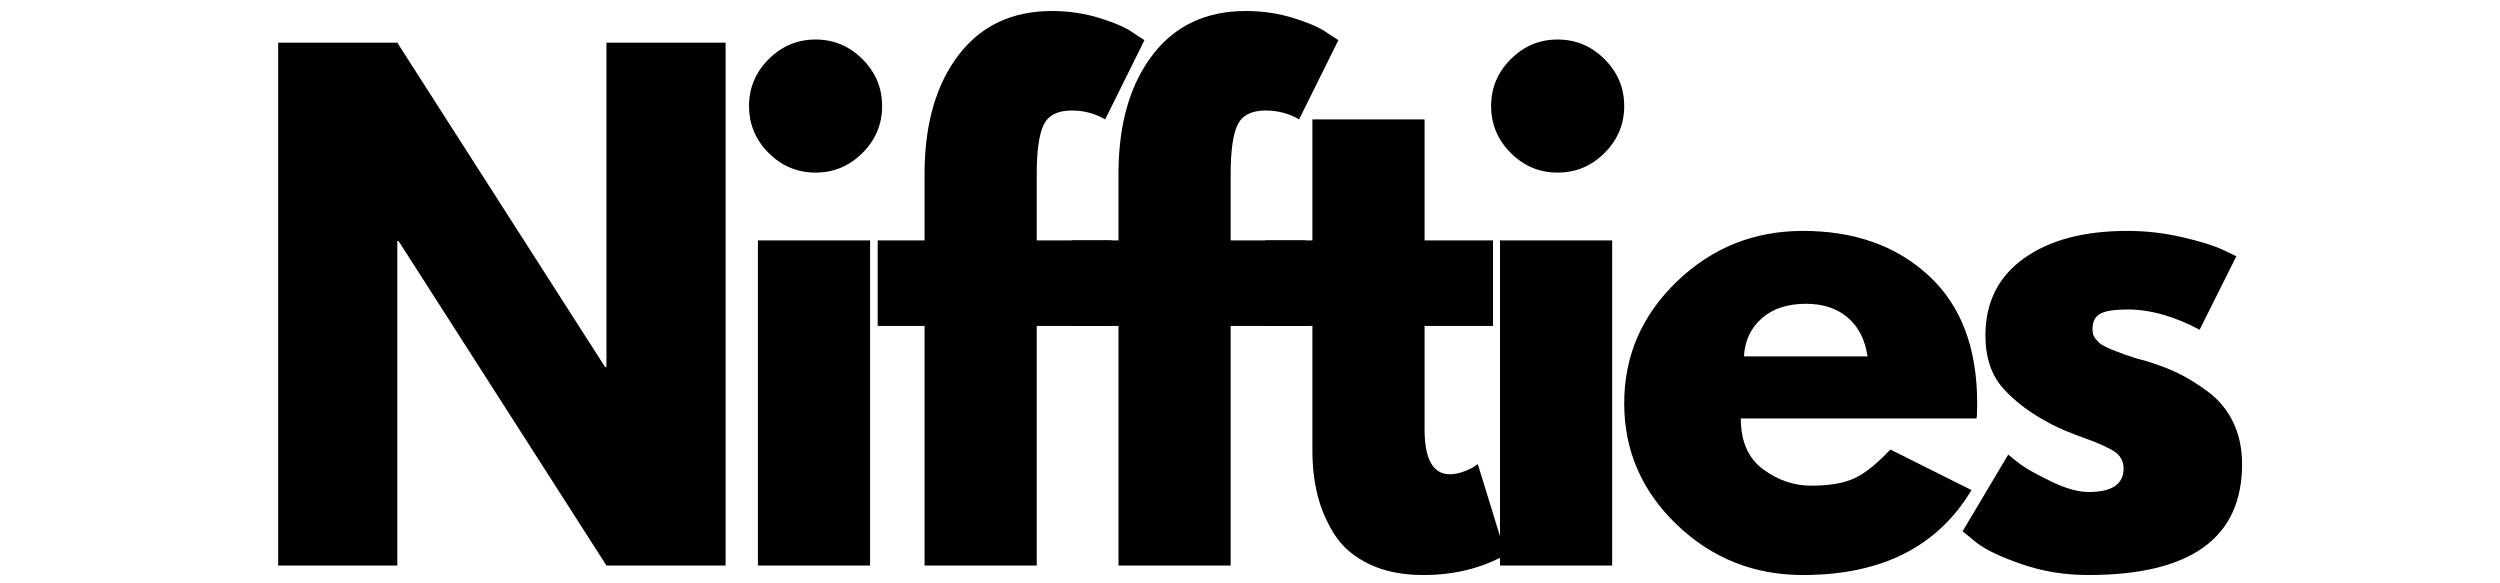
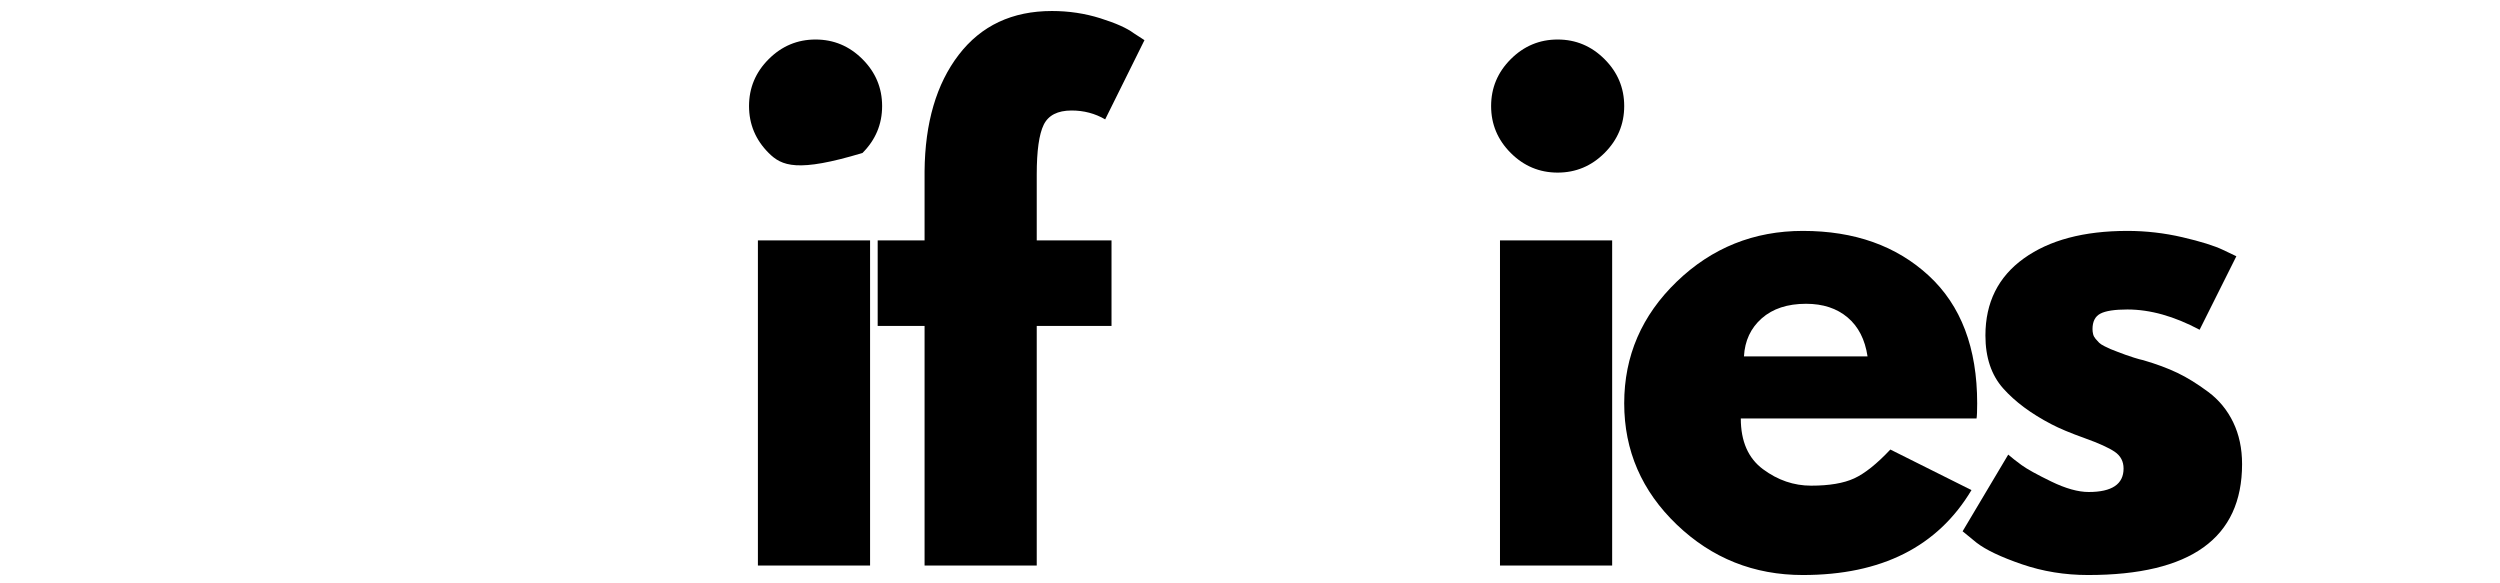
<svg xmlns="http://www.w3.org/2000/svg" width="3000" zoomAndPan="magnify" viewBox="0 0 2250 525" height="700" preserveAspectRatio="xMidYMid meet" version="1.0">
  <defs>
    <g />
  </defs>
  <g fill="#000000" fill-opacity="1">
    <g transform="translate(216.142, 508.955)">
      <g>
-         <path d="M 141.438 -292.016 L 141.438 0 L 34.219 0 L 34.219 -470.531 L 141.438 -470.531 L 328.516 -178.516 L 329.656 -178.516 L 329.656 -470.531 L 436.891 -470.531 L 436.891 0 L 329.656 0 L 142.578 -292.016 Z M 141.438 -292.016 " />
-       </g>
+         </g>
    </g>
  </g>
  <g fill="#000000" fill-opacity="1">
    <g transform="translate(647.894, 508.955)">
      <g>
-         <path d="M 43.906 -455.703 C 55.695 -467.492 69.766 -473.391 86.109 -473.391 C 102.461 -473.391 116.535 -467.492 128.328 -455.703 C 140.117 -443.922 146.016 -429.852 146.016 -413.5 C 146.016 -397.145 140.117 -383.07 128.328 -371.281 C 116.535 -359.5 102.461 -353.609 86.109 -353.609 C 69.766 -353.609 55.695 -359.5 43.906 -371.281 C 32.125 -383.07 26.234 -397.145 26.234 -413.5 C 26.234 -429.852 32.125 -443.922 43.906 -455.703 Z M 34.219 -292.594 L 34.219 0 L 135.172 0 L 135.172 -292.594 Z M 34.219 -292.594 " />
+         <path d="M 43.906 -455.703 C 55.695 -467.492 69.766 -473.391 86.109 -473.391 C 102.461 -473.391 116.535 -467.492 128.328 -455.703 C 140.117 -443.922 146.016 -429.852 146.016 -413.5 C 146.016 -397.145 140.117 -383.07 128.328 -371.281 C 69.766 -353.609 55.695 -359.5 43.906 -371.281 C 32.125 -383.07 26.234 -397.145 26.234 -413.5 C 26.234 -429.852 32.125 -443.922 43.906 -455.703 Z M 34.219 -292.594 L 34.219 0 L 135.172 0 L 135.172 -292.594 Z M 34.219 -292.594 " />
      </g>
    </g>
  </g>
  <g fill="#000000" fill-opacity="1">
    <g transform="translate(780.785, 508.955)">
      <g>
        <path d="M 51.328 -292.594 L 51.328 -354.75 C 51.711 -398.477 61.977 -433.457 82.125 -459.688 C 102.281 -485.926 130.227 -499.047 165.969 -499.047 C 181.176 -499.047 195.719 -496.859 209.594 -492.484 C 223.477 -488.117 233.461 -483.656 239.547 -479.094 L 249.234 -472.812 L 213.875 -401.516 C 204.75 -406.836 194.676 -409.5 183.656 -409.5 C 171.102 -409.5 162.734 -405.223 158.547 -396.672 C 154.367 -388.117 152.281 -373.195 152.281 -351.906 L 152.281 -292.594 L 219.578 -292.594 L 219.578 -215.594 L 152.281 -215.594 L 152.281 0 L 51.328 0 L 51.328 -215.594 L 9.125 -215.594 L 9.125 -292.594 Z M 51.328 -292.594 " />
      </g>
    </g>
  </g>
  <g fill="#000000" fill-opacity="1">
    <g transform="translate(955.31, 508.955)">
      <g>
-         <path d="M 51.328 -292.594 L 51.328 -354.75 C 51.711 -398.477 61.977 -433.457 82.125 -459.688 C 102.281 -485.926 130.227 -499.047 165.969 -499.047 C 181.176 -499.047 195.719 -496.859 209.594 -492.484 C 223.477 -488.117 233.461 -483.656 239.547 -479.094 L 249.234 -472.812 L 213.875 -401.516 C 204.75 -406.836 194.676 -409.5 183.656 -409.5 C 171.102 -409.5 162.734 -405.223 158.547 -396.672 C 154.367 -388.117 152.281 -373.195 152.281 -351.906 L 152.281 -292.594 L 219.578 -292.594 L 219.578 -215.594 L 152.281 -215.594 L 152.281 0 L 51.328 0 L 51.328 -215.594 L 9.125 -215.594 L 9.125 -292.594 Z M 51.328 -292.594 " />
-       </g>
+         </g>
    </g>
  </g>
  <g fill="#000000" fill-opacity="1">
    <g transform="translate(1129.836, 508.955)">
      <g>
-         <path d="M 51.328 -292.594 L 51.328 -401.516 L 152.281 -401.516 L 152.281 -292.594 L 213.875 -292.594 L 213.875 -215.594 L 152.281 -215.594 L 152.281 -122.625 C 152.281 -95.625 159.883 -82.125 175.094 -82.125 C 178.895 -82.125 182.883 -82.883 187.062 -84.406 C 191.25 -85.926 194.484 -87.445 196.766 -88.969 L 200.188 -91.25 L 225.281 -9.703 C 203.613 2.473 178.898 8.562 151.141 8.562 C 132.129 8.562 115.781 5.234 102.094 -1.422 C 88.406 -8.078 78.039 -17.016 71 -28.234 C 63.969 -39.453 58.93 -51.238 55.891 -63.594 C 52.848 -75.945 51.328 -89.16 51.328 -103.234 L 51.328 -215.594 L 9.125 -215.594 L 9.125 -292.594 Z M 51.328 -292.594 " />
-       </g>
+         </g>
    </g>
  </g>
  <g fill="#000000" fill-opacity="1">
    <g transform="translate(1315.769, 508.955)">
      <g>
        <path d="M 43.906 -455.703 C 55.695 -467.492 69.766 -473.391 86.109 -473.391 C 102.461 -473.391 116.535 -467.492 128.328 -455.703 C 140.117 -443.922 146.016 -429.852 146.016 -413.5 C 146.016 -397.145 140.117 -383.07 128.328 -371.281 C 116.535 -359.5 102.461 -353.609 86.109 -353.609 C 69.766 -353.609 55.695 -359.5 43.906 -371.281 C 32.125 -383.07 26.234 -397.145 26.234 -413.5 C 26.234 -429.852 32.125 -443.922 43.906 -455.703 Z M 34.219 -292.594 L 34.219 0 L 135.172 0 L 135.172 -292.594 Z M 34.219 -292.594 " />
      </g>
    </g>
  </g>
  <g fill="#000000" fill-opacity="1">
    <g transform="translate(1448.66, 508.955)">
      <g>
        <path d="M 330.234 -132.312 L 118.062 -132.312 C 118.062 -111.781 124.711 -96.57 138.016 -86.688 C 151.328 -76.801 165.781 -71.859 181.375 -71.859 C 197.719 -71.859 210.641 -74.047 220.141 -78.422 C 229.648 -82.797 240.488 -91.445 252.656 -104.375 L 325.672 -67.875 C 295.242 -16.914 244.672 8.562 173.953 8.562 C 129.848 8.562 92.016 -6.551 60.453 -36.781 C 28.898 -67.008 13.125 -103.414 13.125 -146 C 13.125 -188.594 28.898 -225.098 60.453 -255.516 C 92.016 -285.93 129.848 -301.141 173.953 -301.141 C 220.336 -301.141 258.07 -287.734 287.156 -260.922 C 316.25 -234.117 330.797 -195.816 330.797 -146.016 C 330.797 -139.16 330.609 -134.594 330.234 -132.312 Z M 120.906 -188.219 L 232.125 -188.219 C 229.844 -203.426 223.852 -215.113 214.156 -223.281 C 204.469 -231.457 192.02 -235.547 176.812 -235.547 C 160.082 -235.547 146.77 -231.172 136.875 -222.422 C 126.988 -213.68 121.664 -202.281 120.906 -188.219 Z M 120.906 -188.219 " />
      </g>
    </g>
  </g>
  <g fill="#000000" fill-opacity="1">
    <g transform="translate(1753.225, 508.955)">
      <g>
        <path d="M 161.406 -301.141 C 178.133 -301.141 194.672 -299.238 211.016 -295.438 C 227.367 -291.633 239.539 -287.832 247.531 -284.031 L 259.5 -278.328 L 226.422 -212.172 C 203.609 -224.336 181.938 -230.422 161.406 -230.422 C 150 -230.422 141.914 -229.18 137.156 -226.703 C 132.406 -224.234 130.031 -219.578 130.031 -212.734 C 130.031 -211.211 130.219 -209.691 130.594 -208.172 C 130.977 -206.648 131.738 -205.223 132.875 -203.891 C 134.02 -202.566 135.066 -201.426 136.016 -200.469 C 136.973 -199.52 138.594 -198.473 140.875 -197.328 C 143.156 -196.191 144.961 -195.336 146.297 -194.766 C 147.629 -194.203 149.816 -193.348 152.859 -192.203 C 155.898 -191.066 158.18 -190.211 159.703 -189.641 C 161.223 -189.066 163.785 -188.207 167.391 -187.062 C 171.004 -185.926 173.766 -185.172 175.672 -184.797 C 187.453 -181.367 197.711 -177.562 206.453 -173.375 C 215.203 -169.195 224.426 -163.492 234.125 -156.266 C 243.82 -149.047 251.332 -139.922 256.656 -128.891 C 261.977 -117.867 264.641 -105.32 264.641 -91.25 C 264.641 -24.707 218.441 8.562 126.047 8.562 C 105.129 8.562 85.258 5.328 66.438 -1.141 C 47.625 -7.609 34.035 -14.07 25.672 -20.531 L 13.125 -30.797 L 54.188 -99.812 C 57.227 -97.145 61.219 -94.004 66.156 -90.391 C 71.102 -86.785 80.039 -81.844 92.969 -75.562 C 105.895 -69.289 117.109 -66.156 126.609 -66.156 C 147.523 -66.156 157.984 -73.191 157.984 -87.266 C 157.984 -93.723 155.32 -98.758 150 -102.375 C 144.676 -105.988 135.645 -110.078 122.906 -114.641 C 110.164 -119.203 100.188 -123.383 92.969 -127.188 C 74.719 -136.688 60.27 -147.426 49.625 -159.406 C 38.977 -171.383 33.656 -187.258 33.656 -207.031 C 33.656 -236.688 45.156 -259.785 68.156 -276.328 C 91.156 -292.867 122.238 -301.141 161.406 -301.141 Z M 161.406 -301.141 " />
      </g>
    </g>
  </g>
</svg>